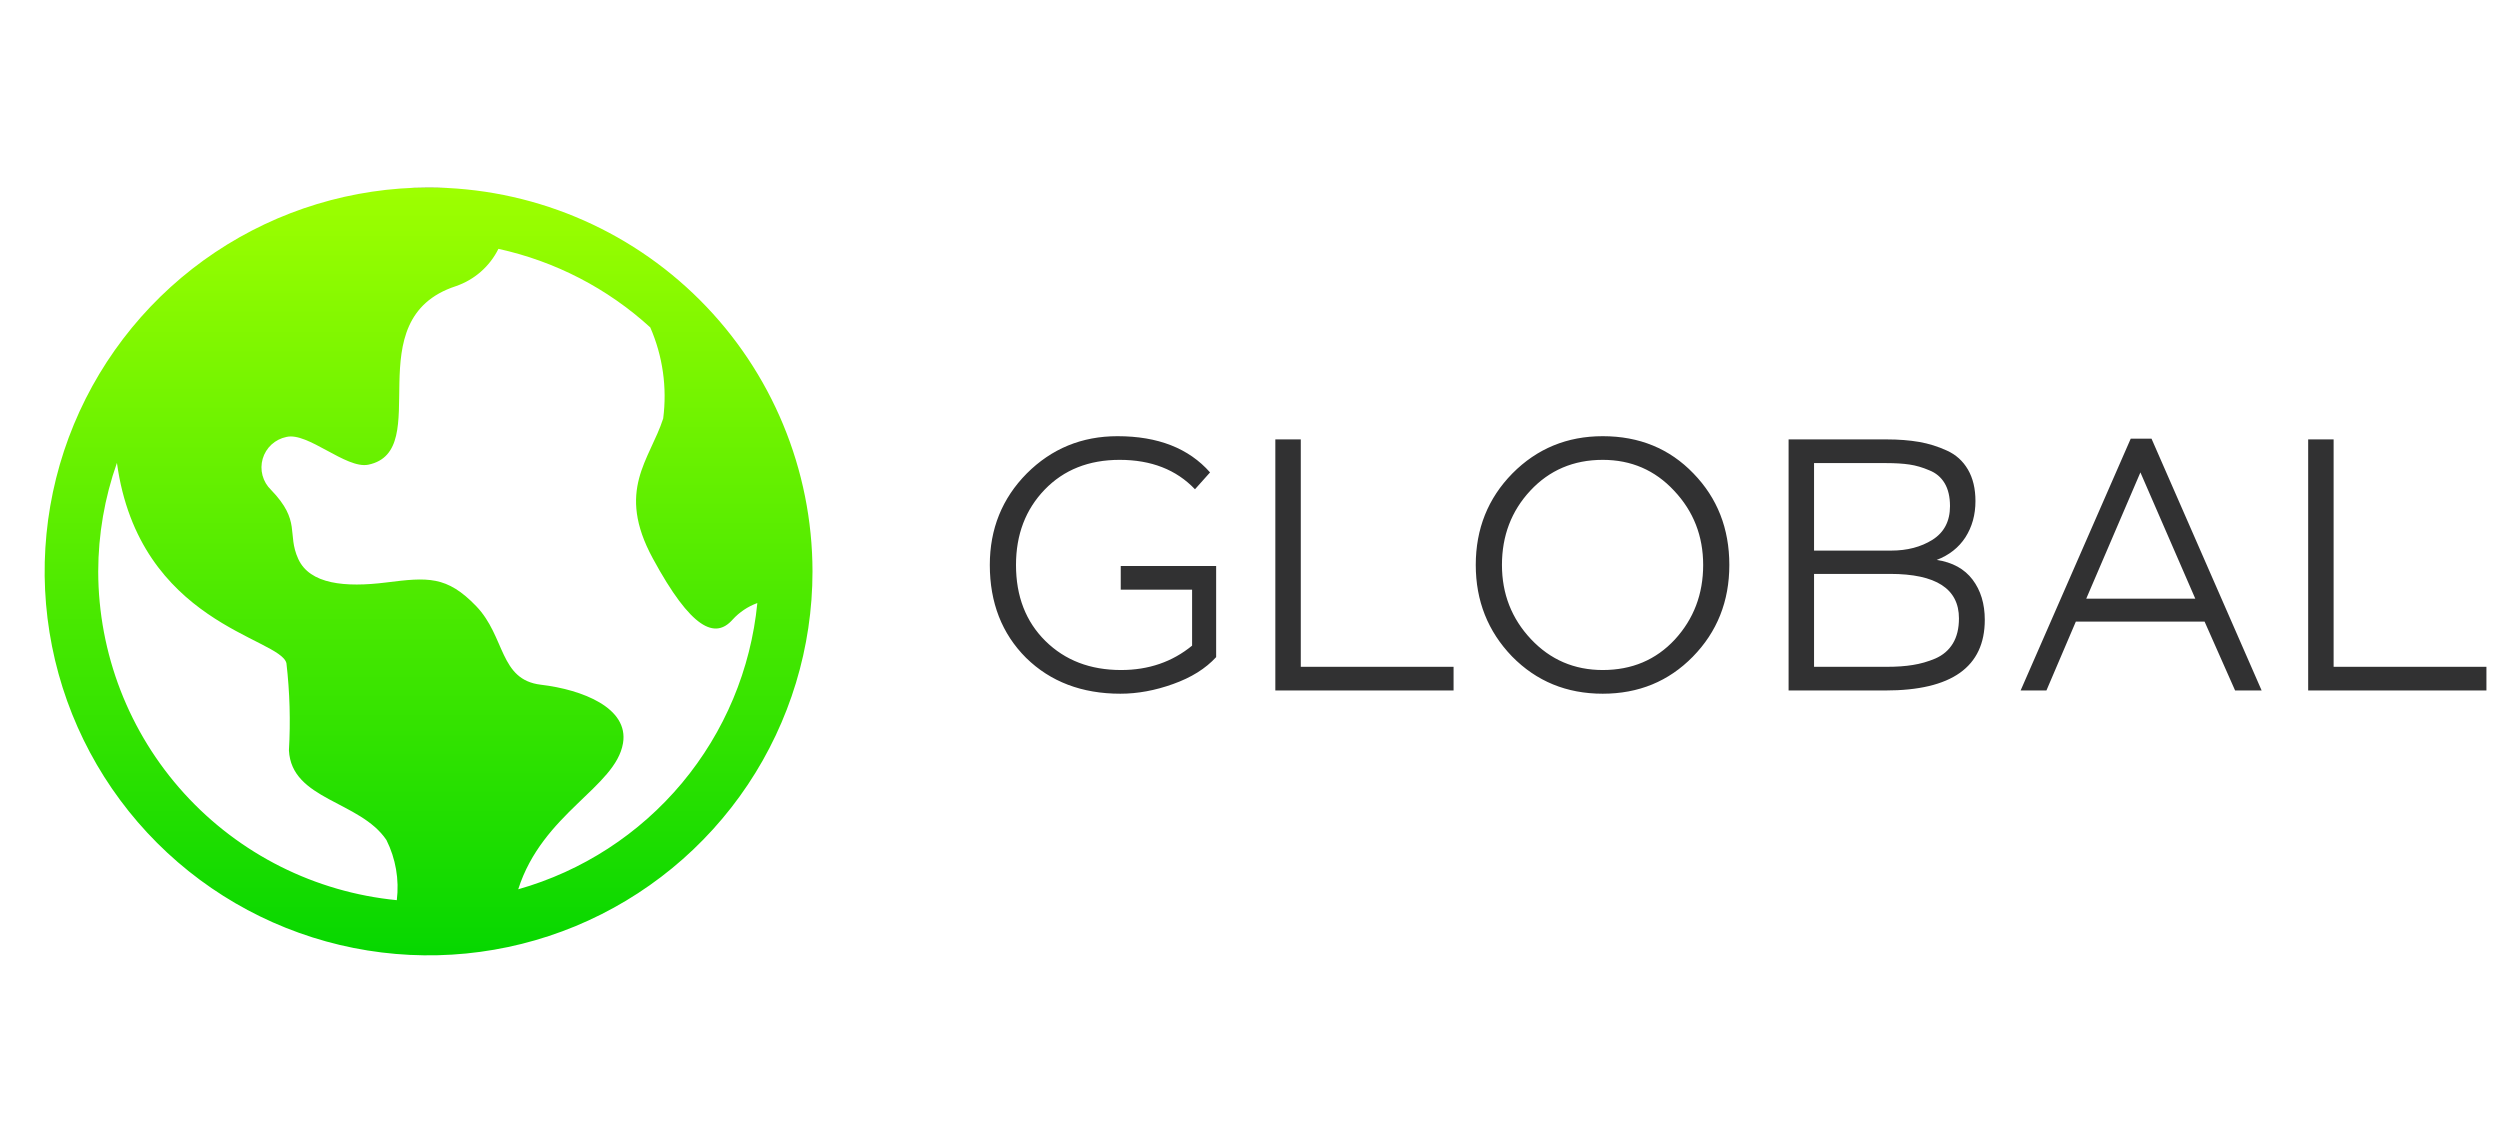
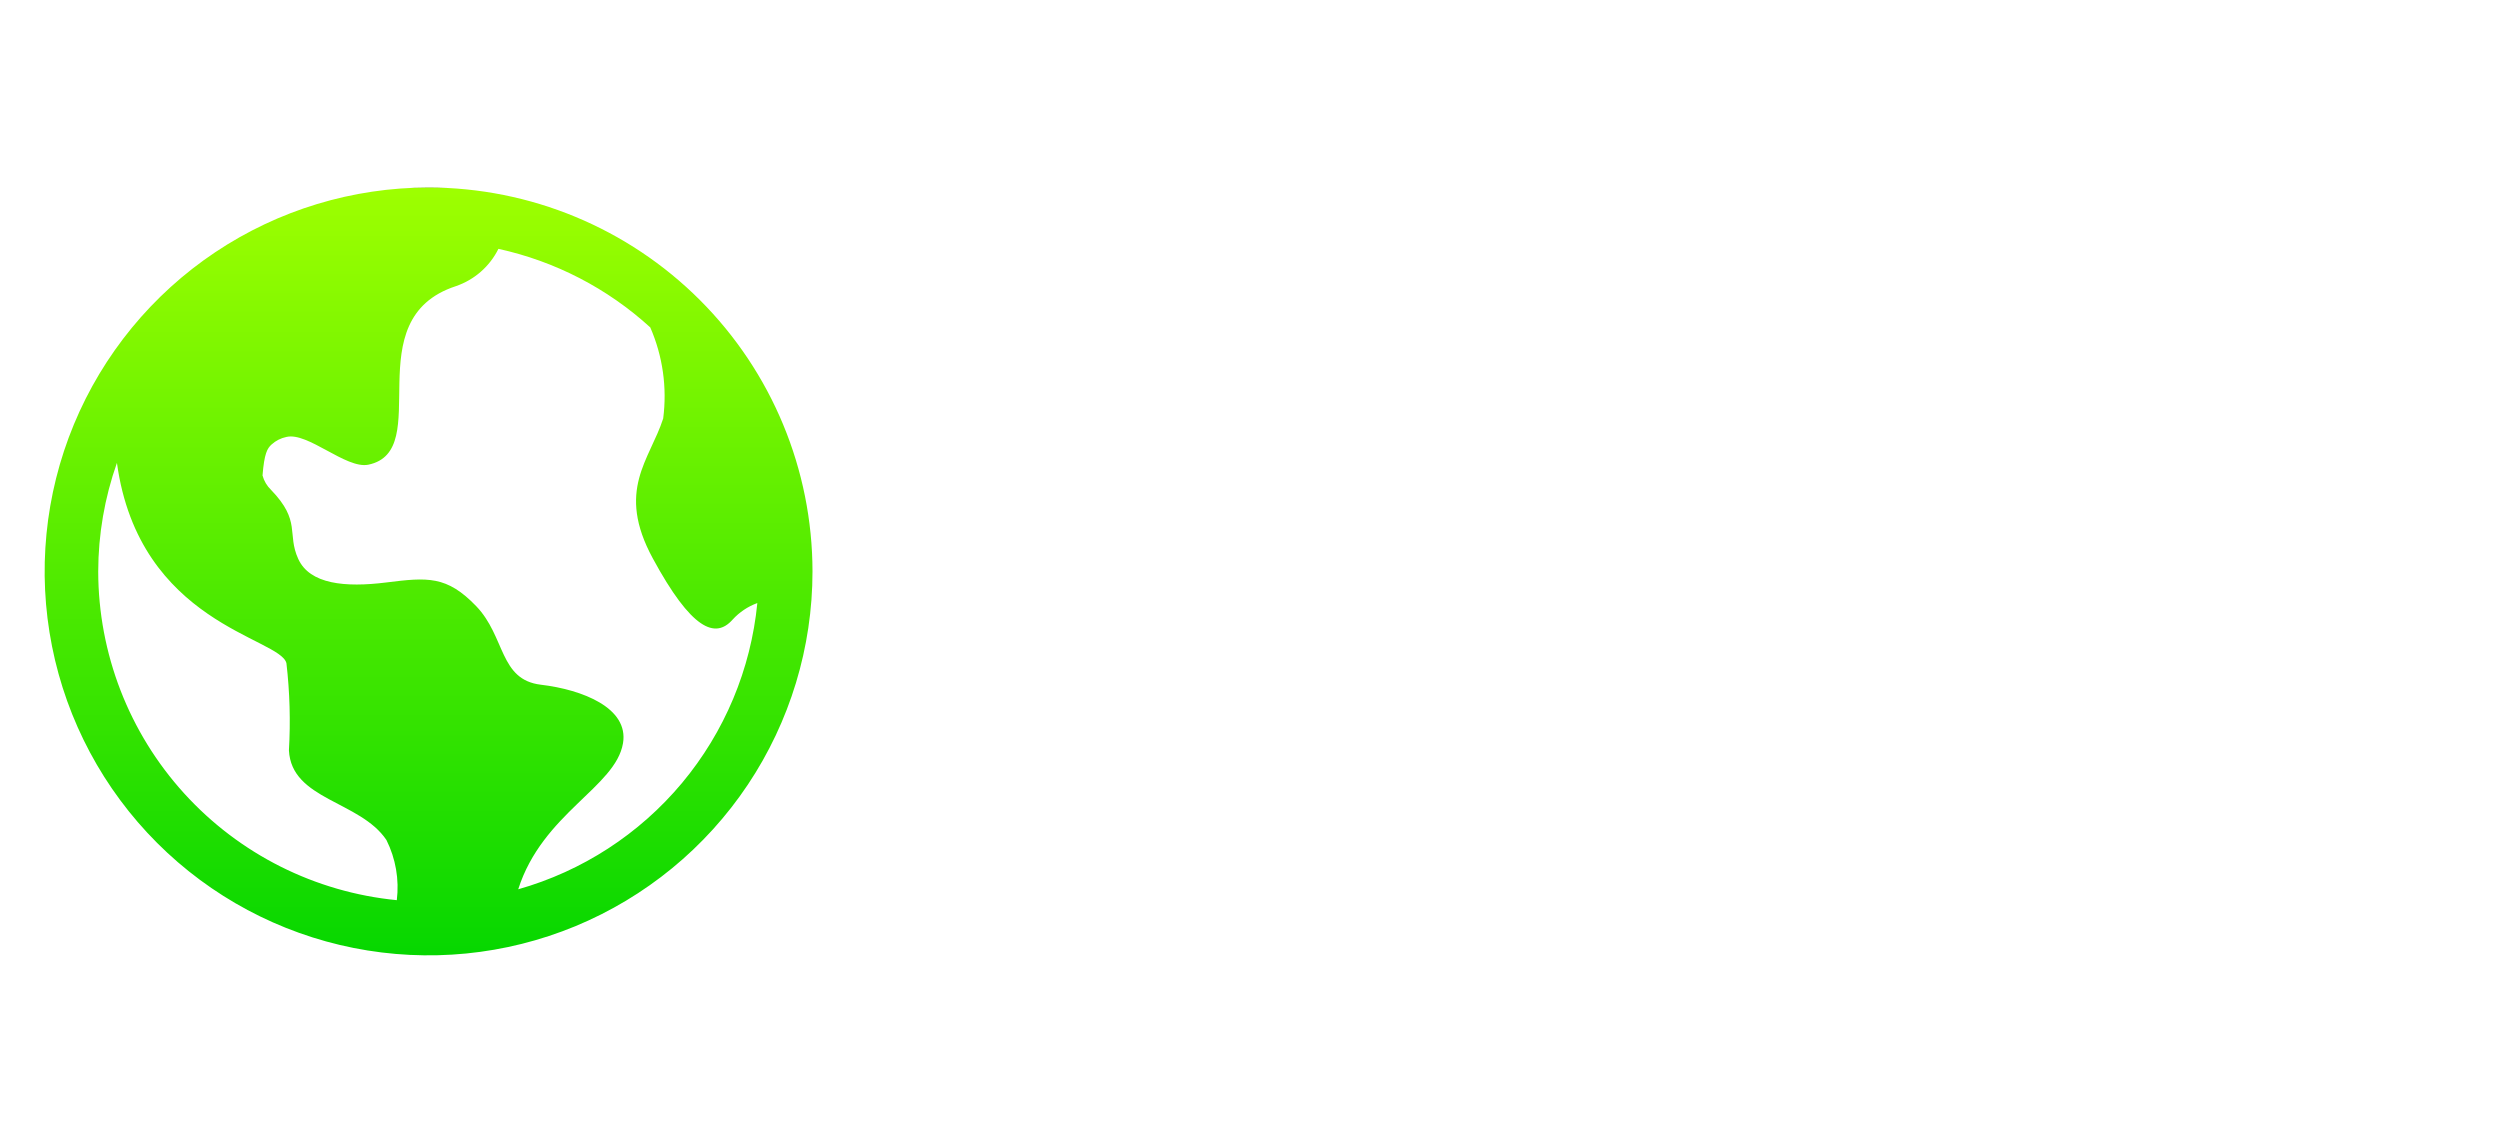
<svg xmlns="http://www.w3.org/2000/svg" width="105" height="48" viewBox="0 0 105 48" fill="none">
-   <path d="M50.068 24.767H47.071V23.773H51.078V27.599C50.636 28.081 50.033 28.458 49.27 28.729C48.517 29 47.779 29.136 47.056 29.136C45.439 29.136 44.118 28.633 43.094 27.629C42.08 26.615 41.572 25.314 41.572 23.728C41.572 22.211 42.09 20.931 43.124 19.886C44.168 18.842 45.439 18.32 46.935 18.32C48.632 18.32 49.928 18.827 50.822 19.841L50.189 20.549C49.406 19.726 48.351 19.314 47.026 19.314C45.73 19.314 44.681 19.731 43.877 20.564C43.074 21.398 42.672 22.452 42.672 23.728C42.672 25.043 43.084 26.108 43.907 26.921C44.731 27.735 45.79 28.141 47.086 28.141C48.241 28.141 49.235 27.8 50.068 27.117V24.767ZM61.05 29H53.564V18.455H54.633V28.006H61.05V29ZM61.982 23.728C61.982 22.211 62.494 20.931 63.519 19.886C64.553 18.842 65.818 18.32 67.315 18.32C68.851 18.32 70.122 18.842 71.126 19.886C72.13 20.921 72.632 22.201 72.632 23.728C72.632 25.254 72.12 26.54 71.096 27.584C70.082 28.618 68.821 29.136 67.315 29.136C65.798 29.136 64.528 28.613 63.504 27.569C62.489 26.515 61.982 25.234 61.982 23.728ZM63.082 23.728C63.082 24.943 63.489 25.982 64.302 26.846C65.115 27.709 66.12 28.141 67.315 28.141C68.54 28.141 69.549 27.715 70.343 26.861C71.136 25.997 71.533 24.953 71.533 23.728C71.533 22.512 71.126 21.473 70.312 20.609C69.509 19.746 68.51 19.314 67.315 19.314C66.09 19.314 65.075 19.746 64.272 20.609C63.478 21.463 63.082 22.503 63.082 23.728ZM79.188 29H75.121V18.455H79.233C79.745 18.455 80.202 18.491 80.604 18.561C81.006 18.631 81.392 18.752 81.764 18.922C82.146 19.093 82.442 19.359 82.653 19.721C82.864 20.082 82.969 20.524 82.969 21.046C82.969 21.619 82.829 22.126 82.547 22.568C82.266 23 81.864 23.316 81.342 23.517C82.005 23.617 82.507 23.893 82.849 24.345C83.19 24.797 83.361 25.36 83.361 26.032C83.361 28.011 81.97 29 79.188 29ZM79.384 24.104H76.19V28.006H79.248C79.66 28.006 80.022 27.981 80.333 27.93C80.654 27.88 80.971 27.79 81.282 27.659C81.603 27.519 81.849 27.308 82.02 27.027C82.191 26.745 82.276 26.394 82.276 25.972C82.276 24.727 81.312 24.104 79.384 24.104ZM79.218 19.45H76.19V23.125H79.429C80.102 23.125 80.679 22.974 81.161 22.673C81.653 22.362 81.9 21.89 81.9 21.257C81.9 20.866 81.824 20.544 81.674 20.293C81.523 20.042 81.307 19.861 81.026 19.751C80.745 19.63 80.469 19.55 80.197 19.51C79.926 19.47 79.6 19.45 79.218 19.45ZM85.95 29H84.866L89.49 18.425H90.364L94.989 29H93.874L92.593 26.108H87.185L85.95 29ZM92.202 25.144L89.897 19.841L87.622 25.144H92.202ZM104.43 29H96.943V18.455H98.012V28.006H104.43V29Z" fill="#313132" />
-   <path d="M18 7.875C14.811 7.875 11.693 8.821 9.041 10.593C6.39 12.364 4.323 14.883 3.102 17.829C1.882 20.776 1.563 24.018 2.185 27.146C2.807 30.274 4.343 33.147 6.598 35.402C8.853 37.657 11.726 39.193 14.854 39.815C17.982 40.437 21.224 40.118 24.171 38.898C27.117 37.677 29.636 35.61 31.407 32.959C33.179 30.307 34.125 27.189 34.125 24C34.12 19.725 32.42 15.626 29.397 12.603C26.374 9.58 22.275 7.88 18 7.875ZM4.125 24C4.128 22.447 4.394 20.905 4.911 19.44C5.841 26.205 11.775 26.776 12.03 27.855C12.171 29.07 12.206 30.294 12.135 31.515C12.24 33.6 15.12 33.63 16.23 35.28C16.62 36.062 16.772 36.94 16.666 37.807C13.235 37.472 10.052 35.874 7.734 33.322C5.416 30.77 4.13 27.447 4.125 24ZM21.765 37.35C22.787 34.151 25.854 33.066 26.166 31.216C26.416 29.733 24.466 28.966 22.716 28.758C20.965 28.549 21.234 26.741 20 25.458C18.765 24.175 17.961 24.246 16.227 24.463C14.493 24.681 13.009 24.538 12.525 23.472C12.04 22.405 12.659 21.895 11.383 20.574C11.211 20.409 11.088 20.2 11.026 19.97C10.964 19.74 10.967 19.497 11.033 19.268C11.1 19.039 11.227 18.833 11.403 18.671C11.579 18.51 11.795 18.4 12.028 18.352C12.928 18.135 14.529 19.703 15.466 19.518C18.29 18.936 14.905 13.407 19.148 12.018C19.926 11.752 20.568 11.189 20.934 10.452C23.313 10.972 25.514 12.11 27.312 13.752C27.835 14.954 28.023 16.276 27.854 17.577C27.288 19.328 25.863 20.587 27.417 23.451C29.038 26.442 30.039 26.849 30.768 26.025C31.053 25.712 31.41 25.473 31.808 25.328C31.537 28.109 30.433 30.744 28.642 32.889C26.85 35.033 24.454 36.588 21.765 37.35Z" fill="url(#paint0_linear_1836_1985)" />
+   <path d="M18 7.875C14.811 7.875 11.693 8.821 9.041 10.593C6.39 12.364 4.323 14.883 3.102 17.829C1.882 20.776 1.563 24.018 2.185 27.146C2.807 30.274 4.343 33.147 6.598 35.402C8.853 37.657 11.726 39.193 14.854 39.815C17.982 40.437 21.224 40.118 24.171 38.898C27.117 37.677 29.636 35.61 31.407 32.959C33.179 30.307 34.125 27.189 34.125 24C34.12 19.725 32.42 15.626 29.397 12.603C26.374 9.58 22.275 7.88 18 7.875ZM4.125 24C4.128 22.447 4.394 20.905 4.911 19.44C5.841 26.205 11.775 26.776 12.03 27.855C12.171 29.07 12.206 30.294 12.135 31.515C12.24 33.6 15.12 33.63 16.23 35.28C16.62 36.062 16.772 36.94 16.666 37.807C13.235 37.472 10.052 35.874 7.734 33.322C5.416 30.77 4.13 27.447 4.125 24ZM21.765 37.35C22.787 34.151 25.854 33.066 26.166 31.216C26.416 29.733 24.466 28.966 22.716 28.758C20.965 28.549 21.234 26.741 20 25.458C18.765 24.175 17.961 24.246 16.227 24.463C14.493 24.681 13.009 24.538 12.525 23.472C12.04 22.405 12.659 21.895 11.383 20.574C11.211 20.409 11.088 20.2 11.026 19.97C11.1 19.039 11.227 18.833 11.403 18.671C11.579 18.51 11.795 18.4 12.028 18.352C12.928 18.135 14.529 19.703 15.466 19.518C18.29 18.936 14.905 13.407 19.148 12.018C19.926 11.752 20.568 11.189 20.934 10.452C23.313 10.972 25.514 12.11 27.312 13.752C27.835 14.954 28.023 16.276 27.854 17.577C27.288 19.328 25.863 20.587 27.417 23.451C29.038 26.442 30.039 26.849 30.768 26.025C31.053 25.712 31.41 25.473 31.808 25.328C31.537 28.109 30.433 30.744 28.642 32.889C26.85 35.033 24.454 36.588 21.765 37.35Z" fill="url(#paint0_linear_1836_1985)" />
  <defs>
    <linearGradient id="paint0_linear_1836_1985" x1="18.057" y1="7.875" x2="18.057" y2="40.125" gradientUnits="userSpaceOnUse">
      <stop stop-color="#79BF01" />
      <stop offset="0" stop-color="#9EFF00" />
      <stop offset="1" stop-color="#06D700" />
    </linearGradient>
  </defs>
</svg>